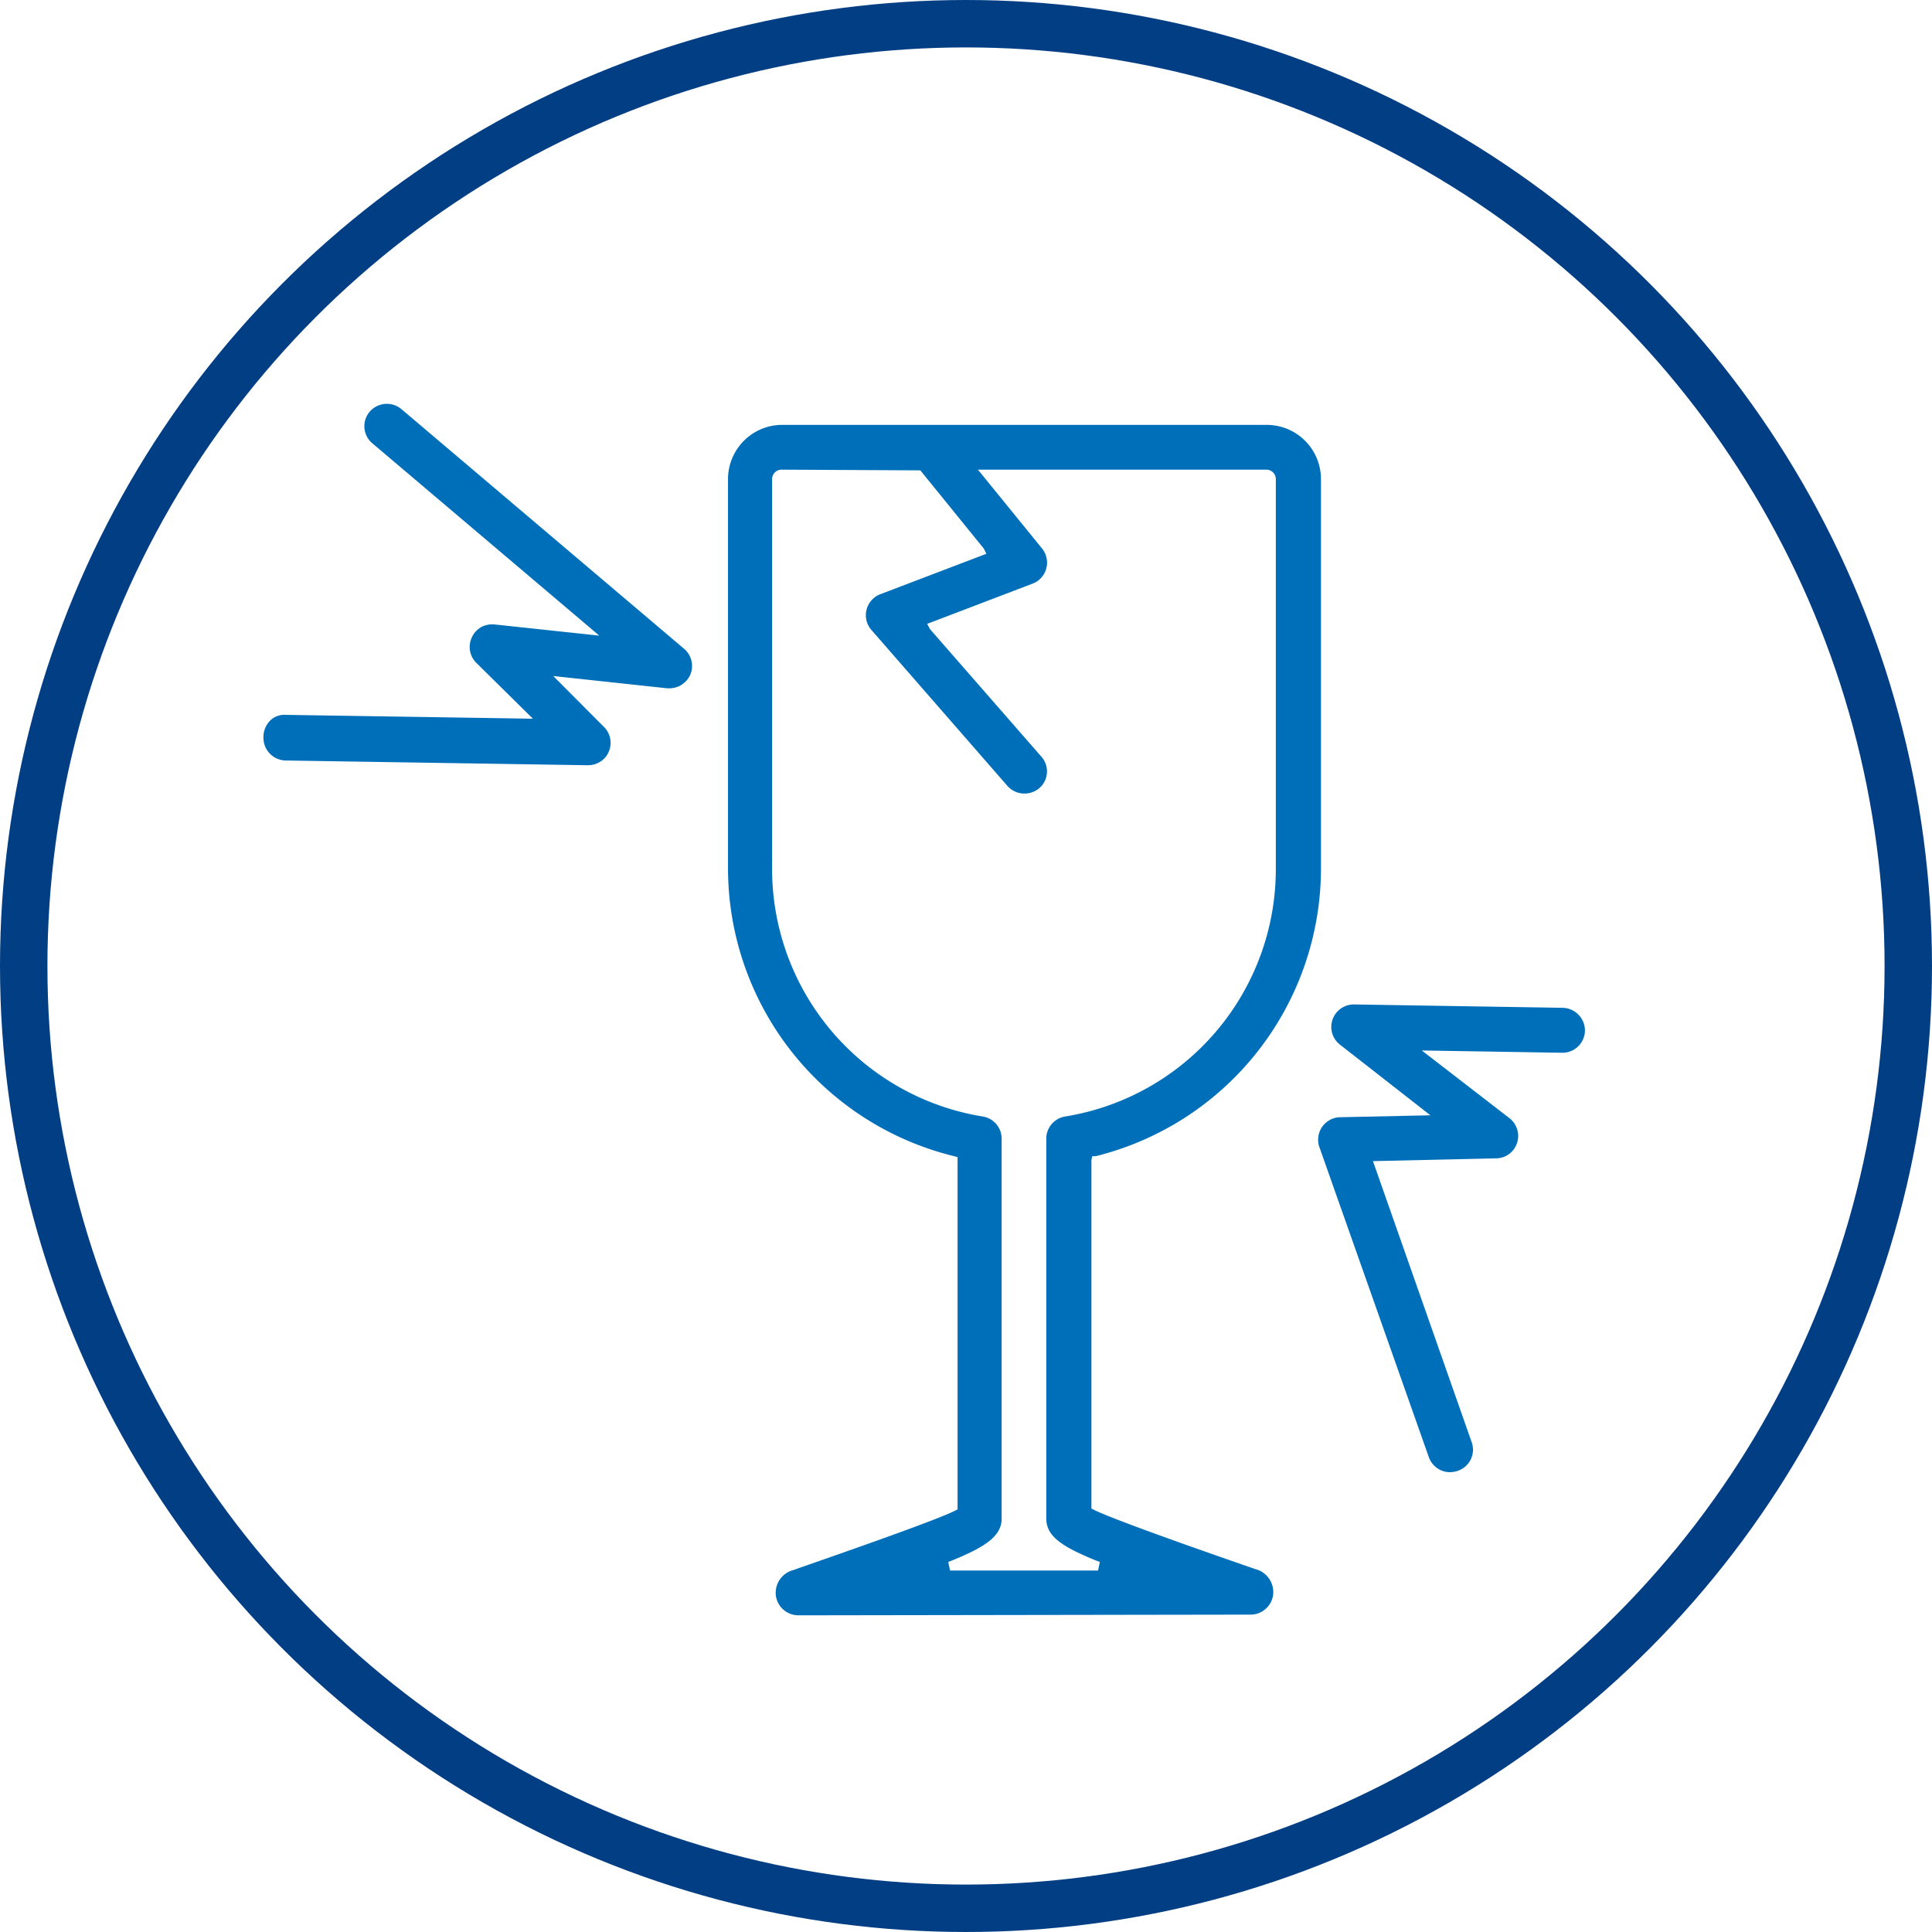
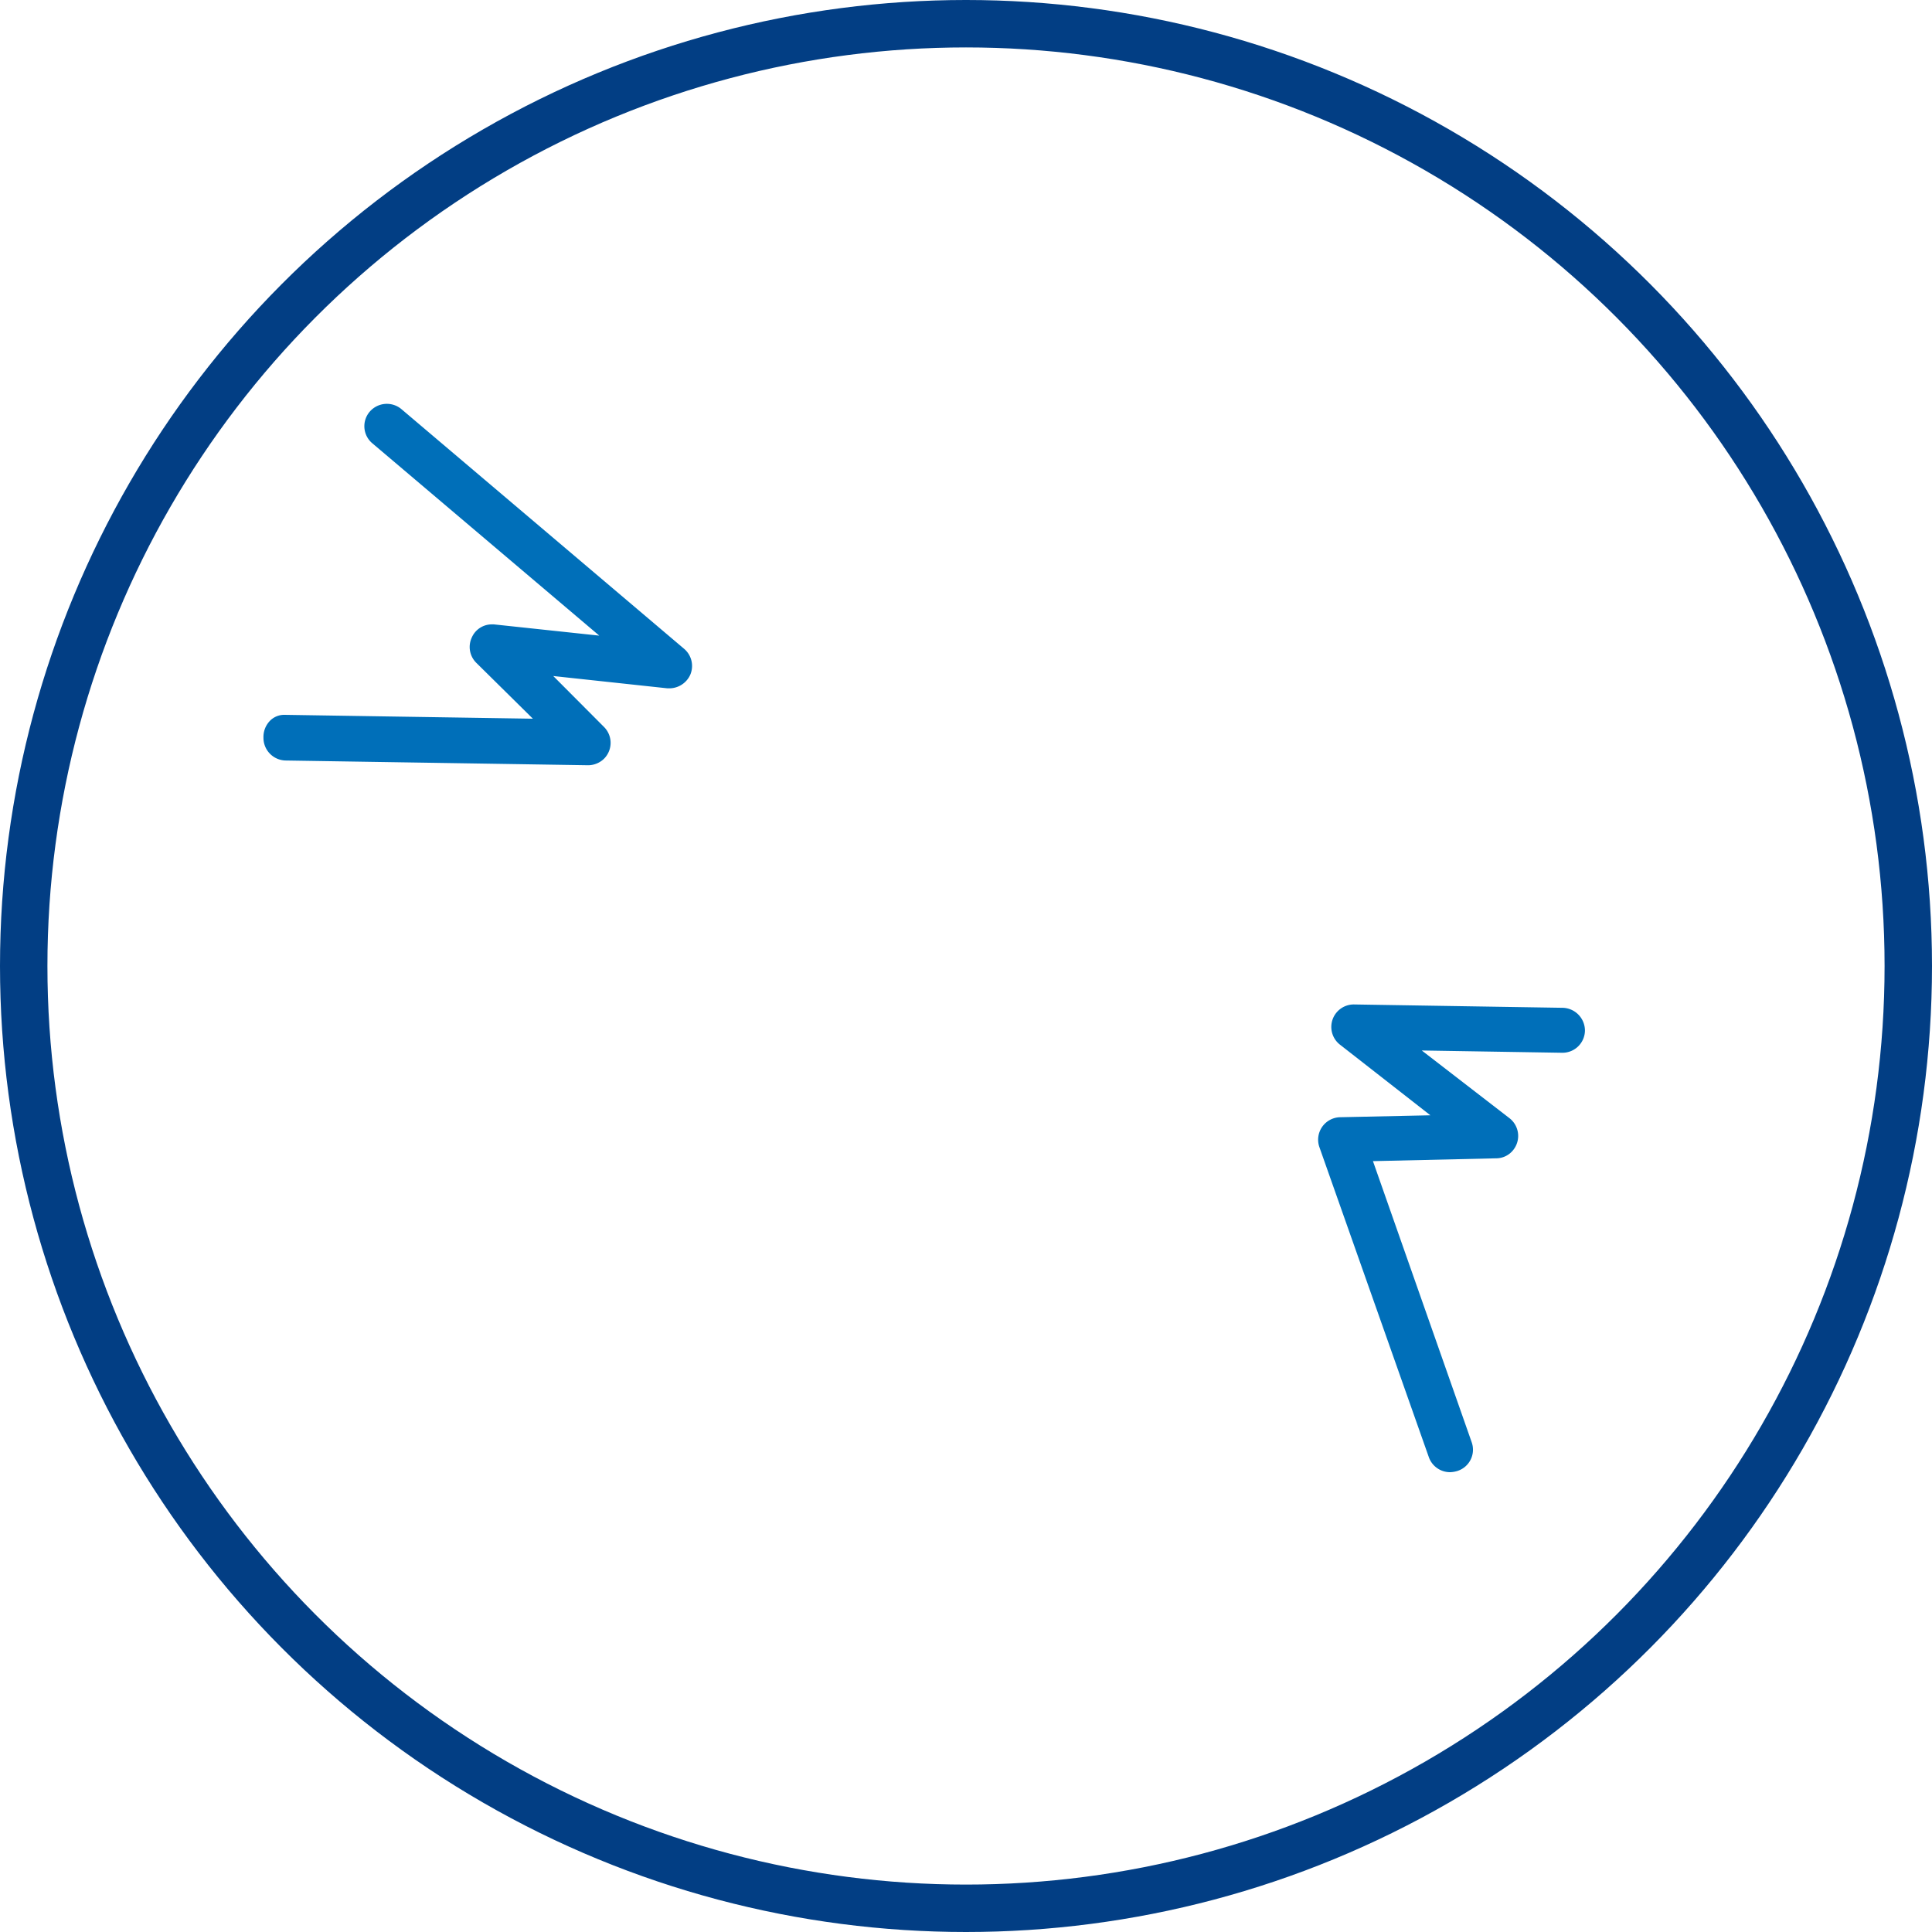
<svg xmlns="http://www.w3.org/2000/svg" id="Ebene_1" data-name="Ebene 1" viewBox="0 0 110 110">
  <defs>
    <style>.cls-1,.cls-2{fill:none;}.cls-2{stroke:#023e84;stroke-width:2.7px;}.cls-3{fill:#006fb9;}</style>
  </defs>
  <g id="Gruppe_3566" data-name="Gruppe 3566">
    <g id="Ellipse_387" data-name="Ellipse 387">
      <circle class="cls-1" cx="55" cy="55" r="55" />
      <circle class="cls-2" cx="55" cy="55" r="53.65" />
    </g>
    <g id="Gruppe_3176" data-name="Gruppe 3176">
-       <path id="Pfad_4142" data-name="Pfad 4142" class="cls-3" d="M490.38,536.78a1.3,1.3,0,0,1-1.32-1.08,1.34,1.34,0,0,1,1-1.5c.16-.07,7.91-2.72,9.2-3.38l.14-.07,0-.17V510.69l-.19-.05a16.88,16.88,0,0,1-12.88-16.41c0-.14,0-.28,0-.42s0-.13,0-.18V472.09a3.09,3.09,0,0,1,3.09-3.09H517a3.09,3.09,0,0,1,3.09,3.09v22.15a16.89,16.89,0,0,1-12.83,16.4l-.19,0-.05.21v19.85l.14.07c1.32.67,9,3.31,9.2,3.38a1.35,1.35,0,0,1,1,1.51,1.3,1.3,0,0,1-1.32,1.08Zm-1-65.23a.54.54,0,0,0-.54.54v21.58a.71.71,0,0,1,0,.14c0,.14,0,.28,0,.42a14.28,14.28,0,0,0,12,14.15,1.28,1.28,0,0,1,1.07,1.26v21.63c0,1-.93,1.61-2.78,2.37l-.26.1.1.49h8.43l.1-.49-.27-.1c-1.84-.76-2.78-1.34-2.78-2.37V509.64a1.28,1.28,0,0,1,1.07-1.26,14.27,14.27,0,0,0,12-14.14V472.09a.54.54,0,0,0-.54-.54H500.56l3.65,4.49a1.28,1.28,0,0,1-.19,1.8,1.22,1.22,0,0,1-.35.2l-6,2.29.16.3,6.34,7.26a1.26,1.26,0,0,1-.1,1.78,1.29,1.29,0,0,1-.86.32h-.09a1.31,1.31,0,0,1-.87-.42l-7.78-8.92a1.28,1.28,0,0,1,.51-2l6.06-2.31-.15-.3-3.61-4.45-.14,0Z" transform="translate(-444.88 -444.81)" />
      <path id="Pfad_4143" data-name="Pfad 4143" class="cls-3" d="M527.44,528.63a1.28,1.28,0,0,1-1.21-.86L520,510.12a1.28,1.28,0,0,1,1.18-1.7l5.14-.11-5.12-4A1.28,1.28,0,0,1,522,502l11.85.19a1.3,1.3,0,0,1,1.27,1.29,1.28,1.28,0,0,1-1.29,1.27l-8-.13,5,3.86a1.28,1.28,0,0,1,.22,1.79,1.24,1.24,0,0,1-1,.49l-7,.16,5.62,16a1.27,1.27,0,0,1-.78,1.63h0A1.54,1.54,0,0,1,527.44,528.63Z" transform="translate(-444.88 -444.81)" />
      <path id="Pfad_4144" data-name="Pfad 4144" class="cls-3" d="M461.14,488.11a1.29,1.29,0,0,1-1.26-1.3,1.32,1.32,0,0,1,.41-1,1.14,1.14,0,0,1,.8-.3l14.13.22L472,482.55a1.27,1.27,0,0,1-.25-1.46,1.24,1.24,0,0,1,1.14-.73H473L479,481l-12.92-10.95a1.27,1.27,0,0,1-.15-1.8,1.29,1.29,0,0,1,1.8-.15l16.1,13.65a1.28,1.28,0,0,1,.35,1.48A1.31,1.31,0,0,1,483,484h-.12l-6.5-.7,2.89,2.9a1.28,1.28,0,0,1,0,1.81,1.31,1.31,0,0,1-.9.37Z" transform="translate(-444.88 -444.81)" />
    </g>
  </g>
</svg>